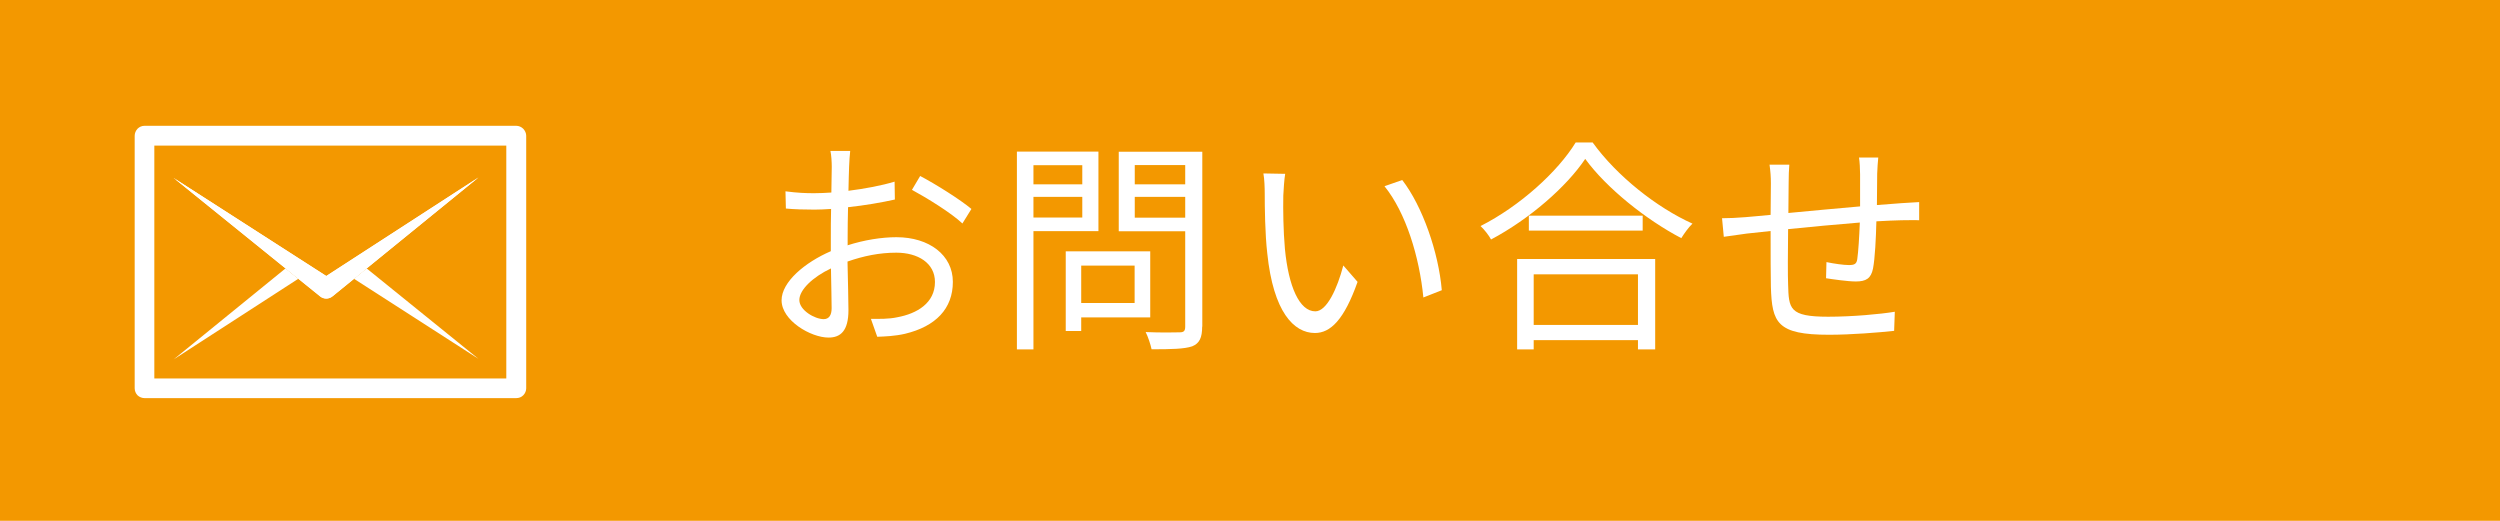
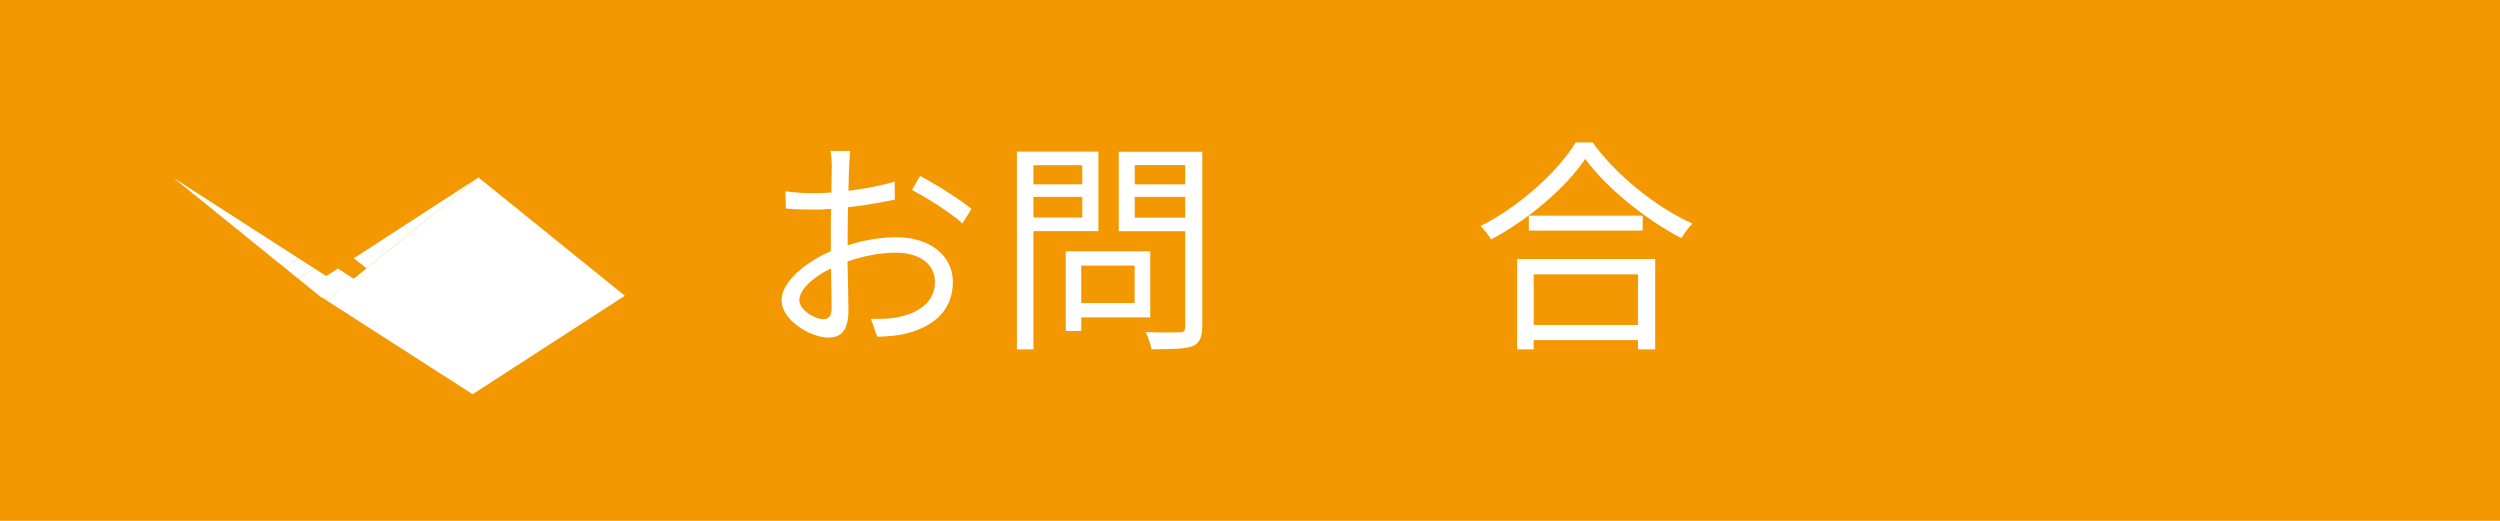
<svg xmlns="http://www.w3.org/2000/svg" id="_レイヤー_2" viewBox="0 0 185.81 38.71">
  <defs>
    <style>.cls-1{fill:#f39800;}.cls-1,.cls-2{stroke-width:0px;}.cls-2{fill:#fff;}</style>
  </defs>
  <g id="top">
    <rect class="cls-1" width="185.81" height="38.71" />
-     <path class="cls-2" d="M35.56,13.19l-10.85,8.83c-.27.22-.65.22-.92,0h0l-10.88-8.79h0l11.34,7.28,11.31-7.32h0Z" />
-     <path class="cls-2" d="M10.74,29.59c-.19,0-.38-.08-.52-.21h0c-.13-.14-.21-.32-.21-.52h0V10.09c0-.19.08-.38.21-.52h0c.14-.14.32-.22.52-.22h27.63c.19,0,.38.08.52.22h0c.13.14.22.32.22.52h0v18.77c0,.19-.08.38-.22.52h0c-.14.14-.32.21-.52.21H10.74ZM38.37,28.86v-.73.73h0ZM11.47,28.13h26.16V10.82H11.47v17.31h0Z" />
-     <polygon class="cls-2" points="12.91 26.71 22.17 20.72 21.22 19.95 12.91 26.71" />
+     <path class="cls-2" d="M35.56,13.19l-10.85,8.83c-.27.22-.65.22-.92,0h0h0l11.34,7.28,11.31-7.32h0Z" />
    <polygon class="cls-2" points="35.56 26.67 27.25 19.95 26.31 20.72 35.56 26.67" />
    <polygon class="cls-2" points="12.91 13.23 21.22 19.95 22.16 19.18 12.91 13.23" />
    <polygon class="cls-2" points="35.56 13.19 26.3 19.19 27.25 19.95 35.56 13.19" />
    <path class="cls-2" d="M25.11,19.96l-.86.56-.89-.57-1.19.77,1.62,1.31c.27.22.65.22.92,0l1.6-1.3-1.2-.77Z" />
-     <polygon class="cls-2" points="26.31 20.72 27.25 19.95 26.3 19.19 25.11 19.96 26.31 20.72" />
    <polygon class="cls-2" points="22.16 19.18 21.22 19.95 22.17 20.72 23.36 19.95 22.16 19.18" />
    <path class="cls-2" d="M62.97,18.24c1.27-.41,2.57-.61,3.66-.61,2.43,0,4.19,1.33,4.19,3.32s-1.27,3.31-3.56,3.86c-.74.17-1.48.2-2.06.22l-.47-1.33c.62,0,1.32.02,1.96-.12,1.47-.27,2.8-1.06,2.8-2.62,0-1.42-1.28-2.18-2.87-2.18-1.25,0-2.43.24-3.63.66.03,1.42.07,2.89.07,3.61,0,1.55-.59,2.04-1.48,2.04-1.32,0-3.49-1.27-3.49-2.77,0-1.37,1.74-2.82,3.66-3.65v-.95c0-.67,0-1.45.02-2.19-.46.03-.88.05-1.23.05-.76,0-1.49-.02-2.13-.08l-.03-1.28c.91.12,1.52.14,2.13.14.39,0,.83-.02,1.28-.05.02-.88.03-1.6.03-1.91,0-.34-.03-.89-.1-1.18h1.47c-.03.3-.07.76-.08,1.15-.02.4-.03,1.06-.05,1.81,1.21-.15,2.48-.39,3.43-.68l.02,1.33c-.98.22-2.26.44-3.48.57-.02.79-.03,1.59-.03,2.26v.56ZM61.81,22.9c0-.61-.03-1.74-.05-2.95-1.35.64-2.35,1.59-2.35,2.35s1.15,1.42,1.81,1.42c.39,0,.59-.29.59-.81ZM68.39,13.08c1.18.62,3,1.77,3.81,2.45l-.67,1.08c-.83-.79-2.68-1.92-3.75-2.5l.61-1.03Z" />
    <path class="cls-2" d="M76.81,17.18v8.79h-1.23v-14.7h6.06v5.91h-4.83ZM76.81,12.28v1.42h3.63v-1.42h-3.63ZM80.44,16.17v-1.54h-3.63v1.54h3.63ZM80.36,23.59v1.01h-1.15v-5.92h6.28v4.91h-5.13ZM80.36,19.74v2.78h3.97v-2.78h-3.97ZM89.35,24.27c0,.83-.2,1.25-.74,1.47-.59.2-1.55.22-3.02.22-.07-.35-.27-.95-.44-1.28,1.1.05,2.19.03,2.53.02.3,0,.41-.1.41-.42v-7.09h-4.94v-5.91h6.21v13ZM84.34,12.27v1.43h3.75v-1.43h-3.75ZM88.09,16.18v-1.55h-3.75v1.55h3.75Z" />
-     <path class="cls-2" d="M95.38,14.55c-.02,1.05,0,2.58.12,3.95.27,2.8,1.08,4.64,2.26,4.64.86,0,1.64-1.72,2.08-3.41l1.06,1.22c-1,2.83-2.02,3.8-3.17,3.8-1.57,0-3.09-1.57-3.54-5.91-.17-1.45-.19-3.48-.19-4.46,0-.39-.02-1.08-.1-1.49l1.62.03c-.07.4-.12,1.18-.14,1.62ZM107.16,21.57l-1.37.54c-.29-3-1.3-6.31-2.89-8.27l1.32-.46c1.5,1.94,2.7,5.37,2.94,8.19Z" />
    <path class="cls-2" d="M118.38,10.6c1.79,2.48,4.76,4.83,7.41,6.02-.3.29-.61.73-.83,1.08-2.62-1.37-5.57-3.73-7.14-5.89-1.38,2.06-4.12,4.46-7,5.99-.15-.29-.49-.73-.78-1,2.94-1.49,5.75-4.05,7.07-6.21h1.27ZM112.76,19.25h10.26v6.72h-1.28v-.69h-7.75v.69h-1.23v-6.72ZM122.09,16.03v1.11h-8.46v-1.11h8.46ZM113.99,20.39v3.76h7.75v-3.76h-7.75Z" />
-     <path class="cls-2" d="M139.6,11.71c-.03.27-.07.84-.08,1.2,0,.76-.02,1.59-.02,2.33.66-.05,1.28-.1,1.82-.14.44-.02.91-.05,1.32-.08v1.35c-.27-.02-.89,0-1.32,0-.49.02-1.13.03-1.86.08-.03,1.23-.1,2.73-.25,3.51-.15.74-.52.96-1.28.96-.61,0-1.76-.17-2.21-.24l.03-1.2c.57.12,1.28.22,1.67.22s.57-.07.62-.44c.08-.56.15-1.67.19-2.72-1.72.14-3.68.32-5.33.49-.02,1.72-.03,3.46,0,4.1.05,1.81.07,2.41,2.97,2.41,1.81,0,3.88-.19,4.96-.37l-.05,1.42c-1.11.12-3.16.29-4.84.29-3.87,0-4.24-.89-4.32-3.56-.02-.73-.02-2.48-.02-4.15l-1.77.19c-.52.07-1.25.17-1.71.24l-.13-1.38c.51,0,1.13-.03,1.74-.08.42-.03,1.08-.1,1.87-.17l.02-2.33c0-.51-.03-.89-.1-1.4h1.47c-.03.37-.05.83-.05,1.35l-.02,2.24c1.62-.15,3.56-.34,5.33-.49v-2.38c0-.37-.03-.96-.08-1.25h1.43Z" />
  </g>
</svg>